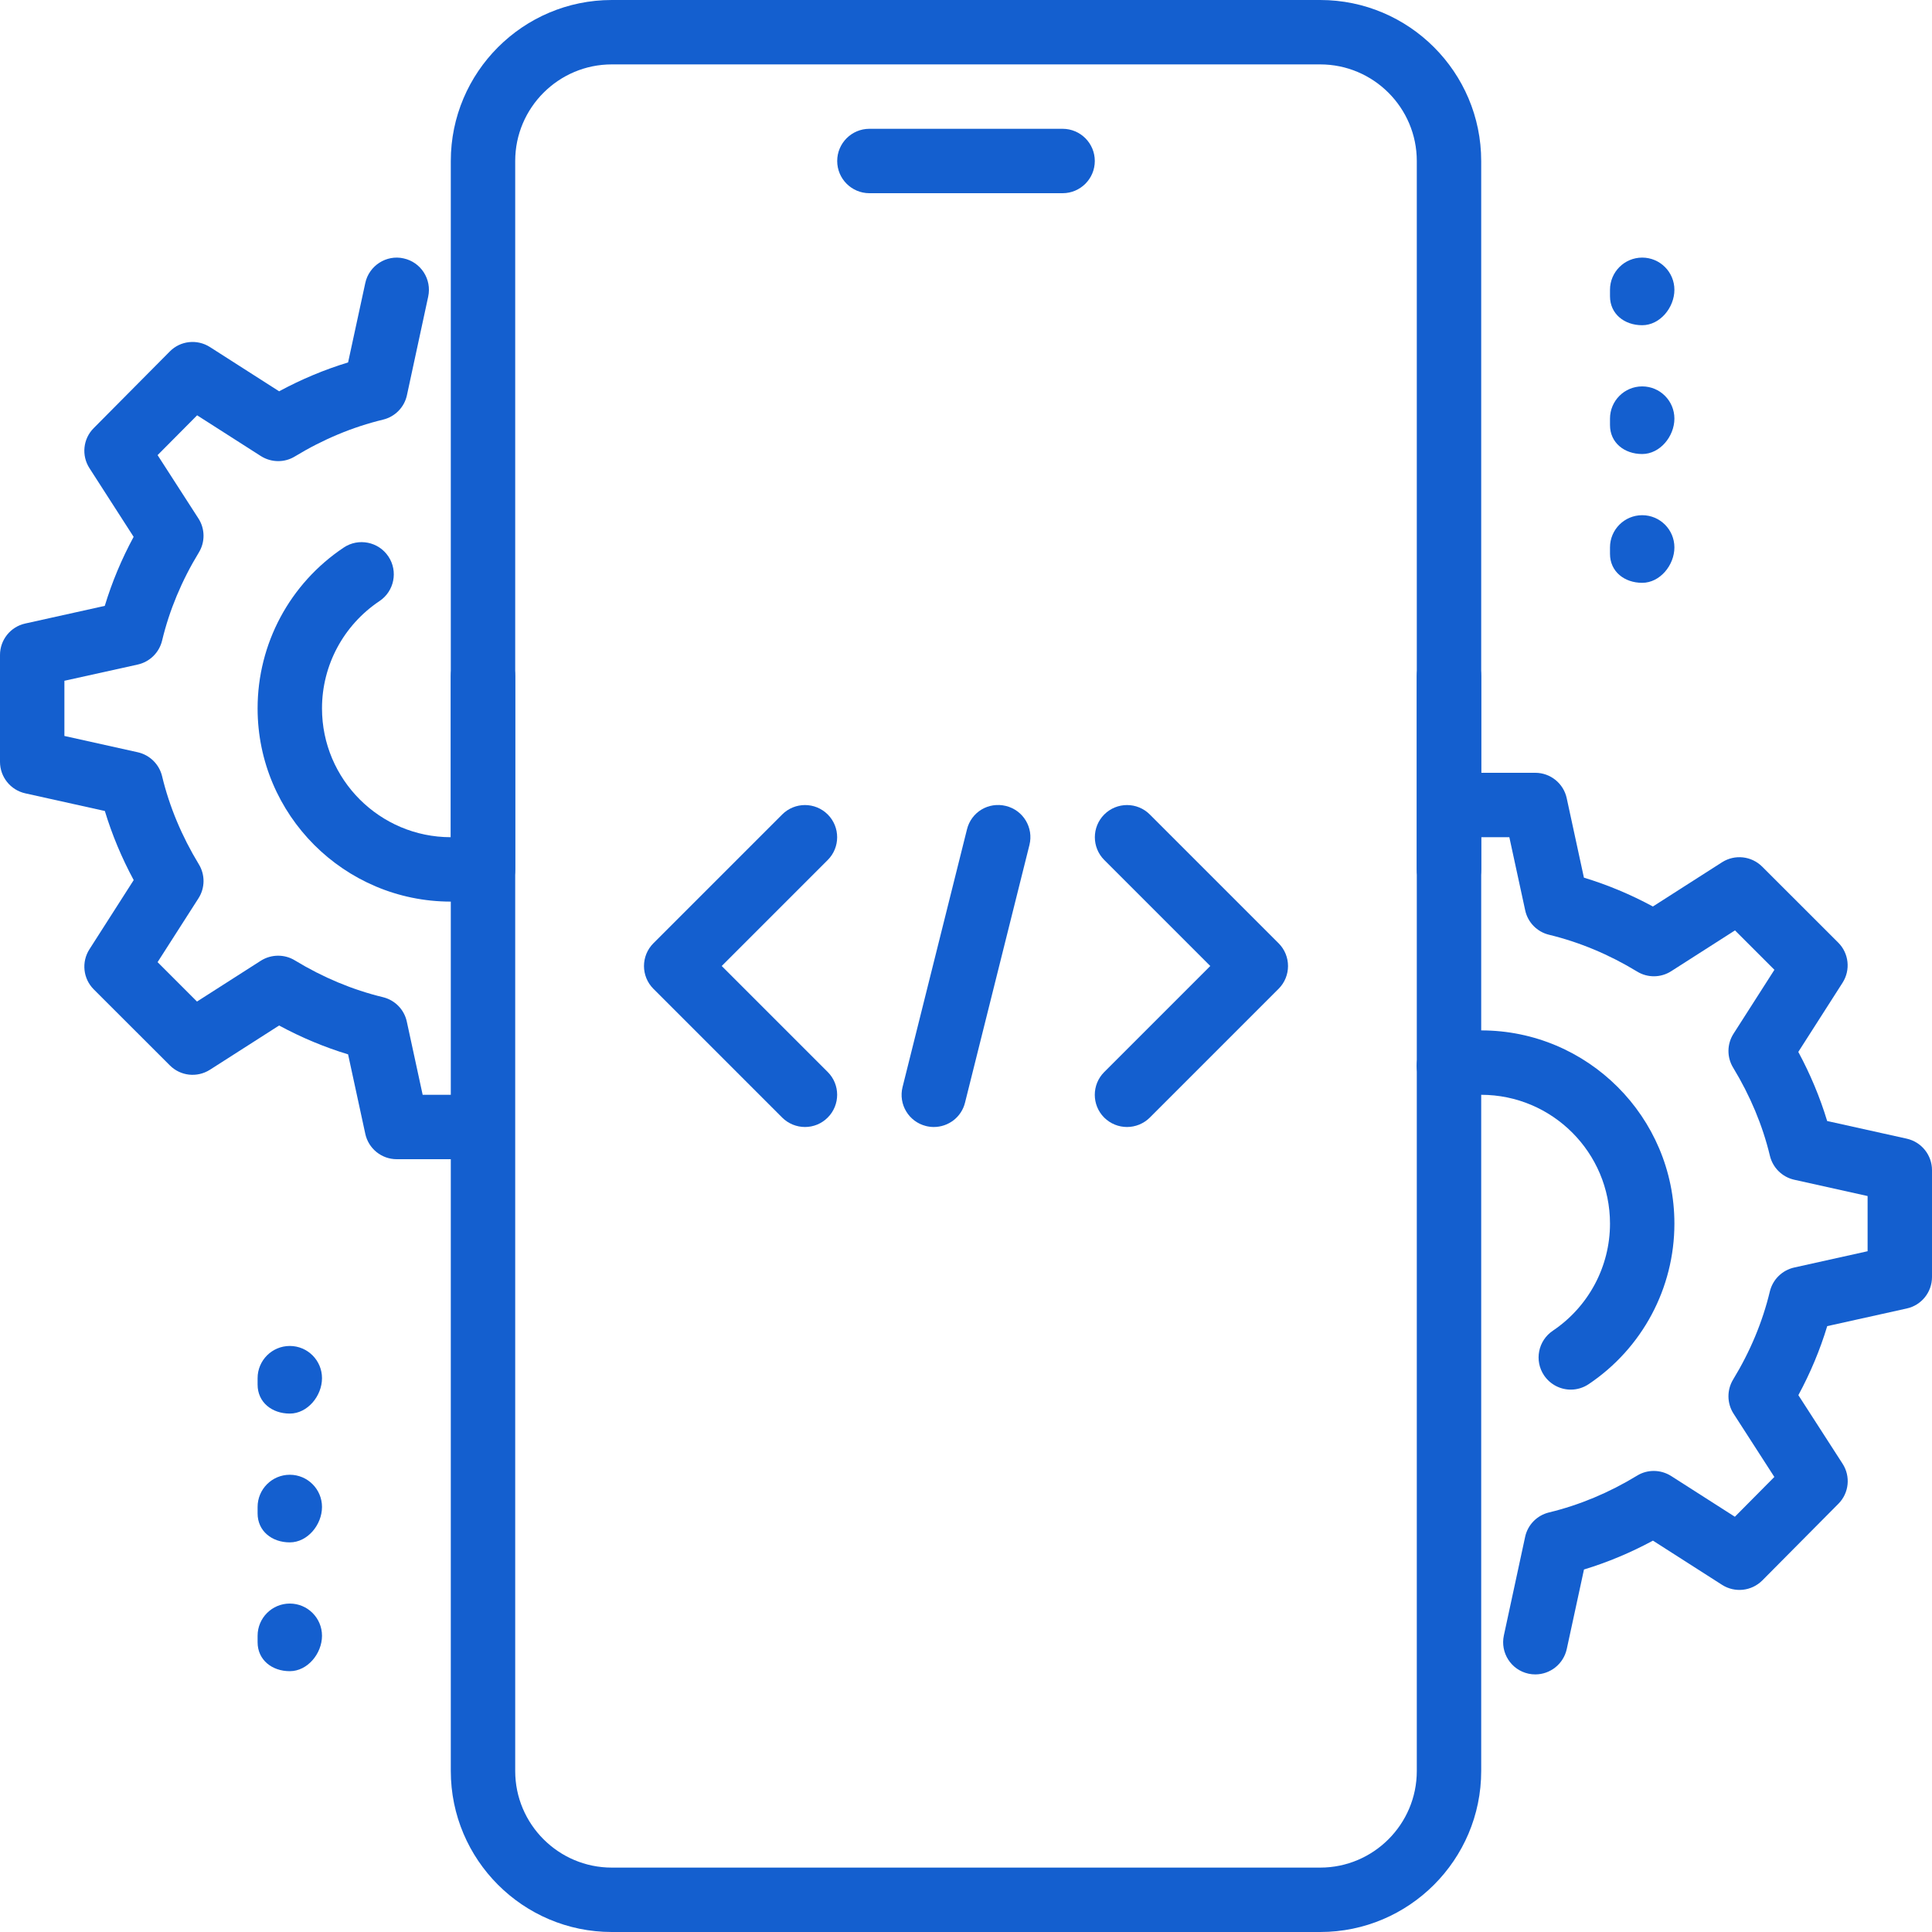
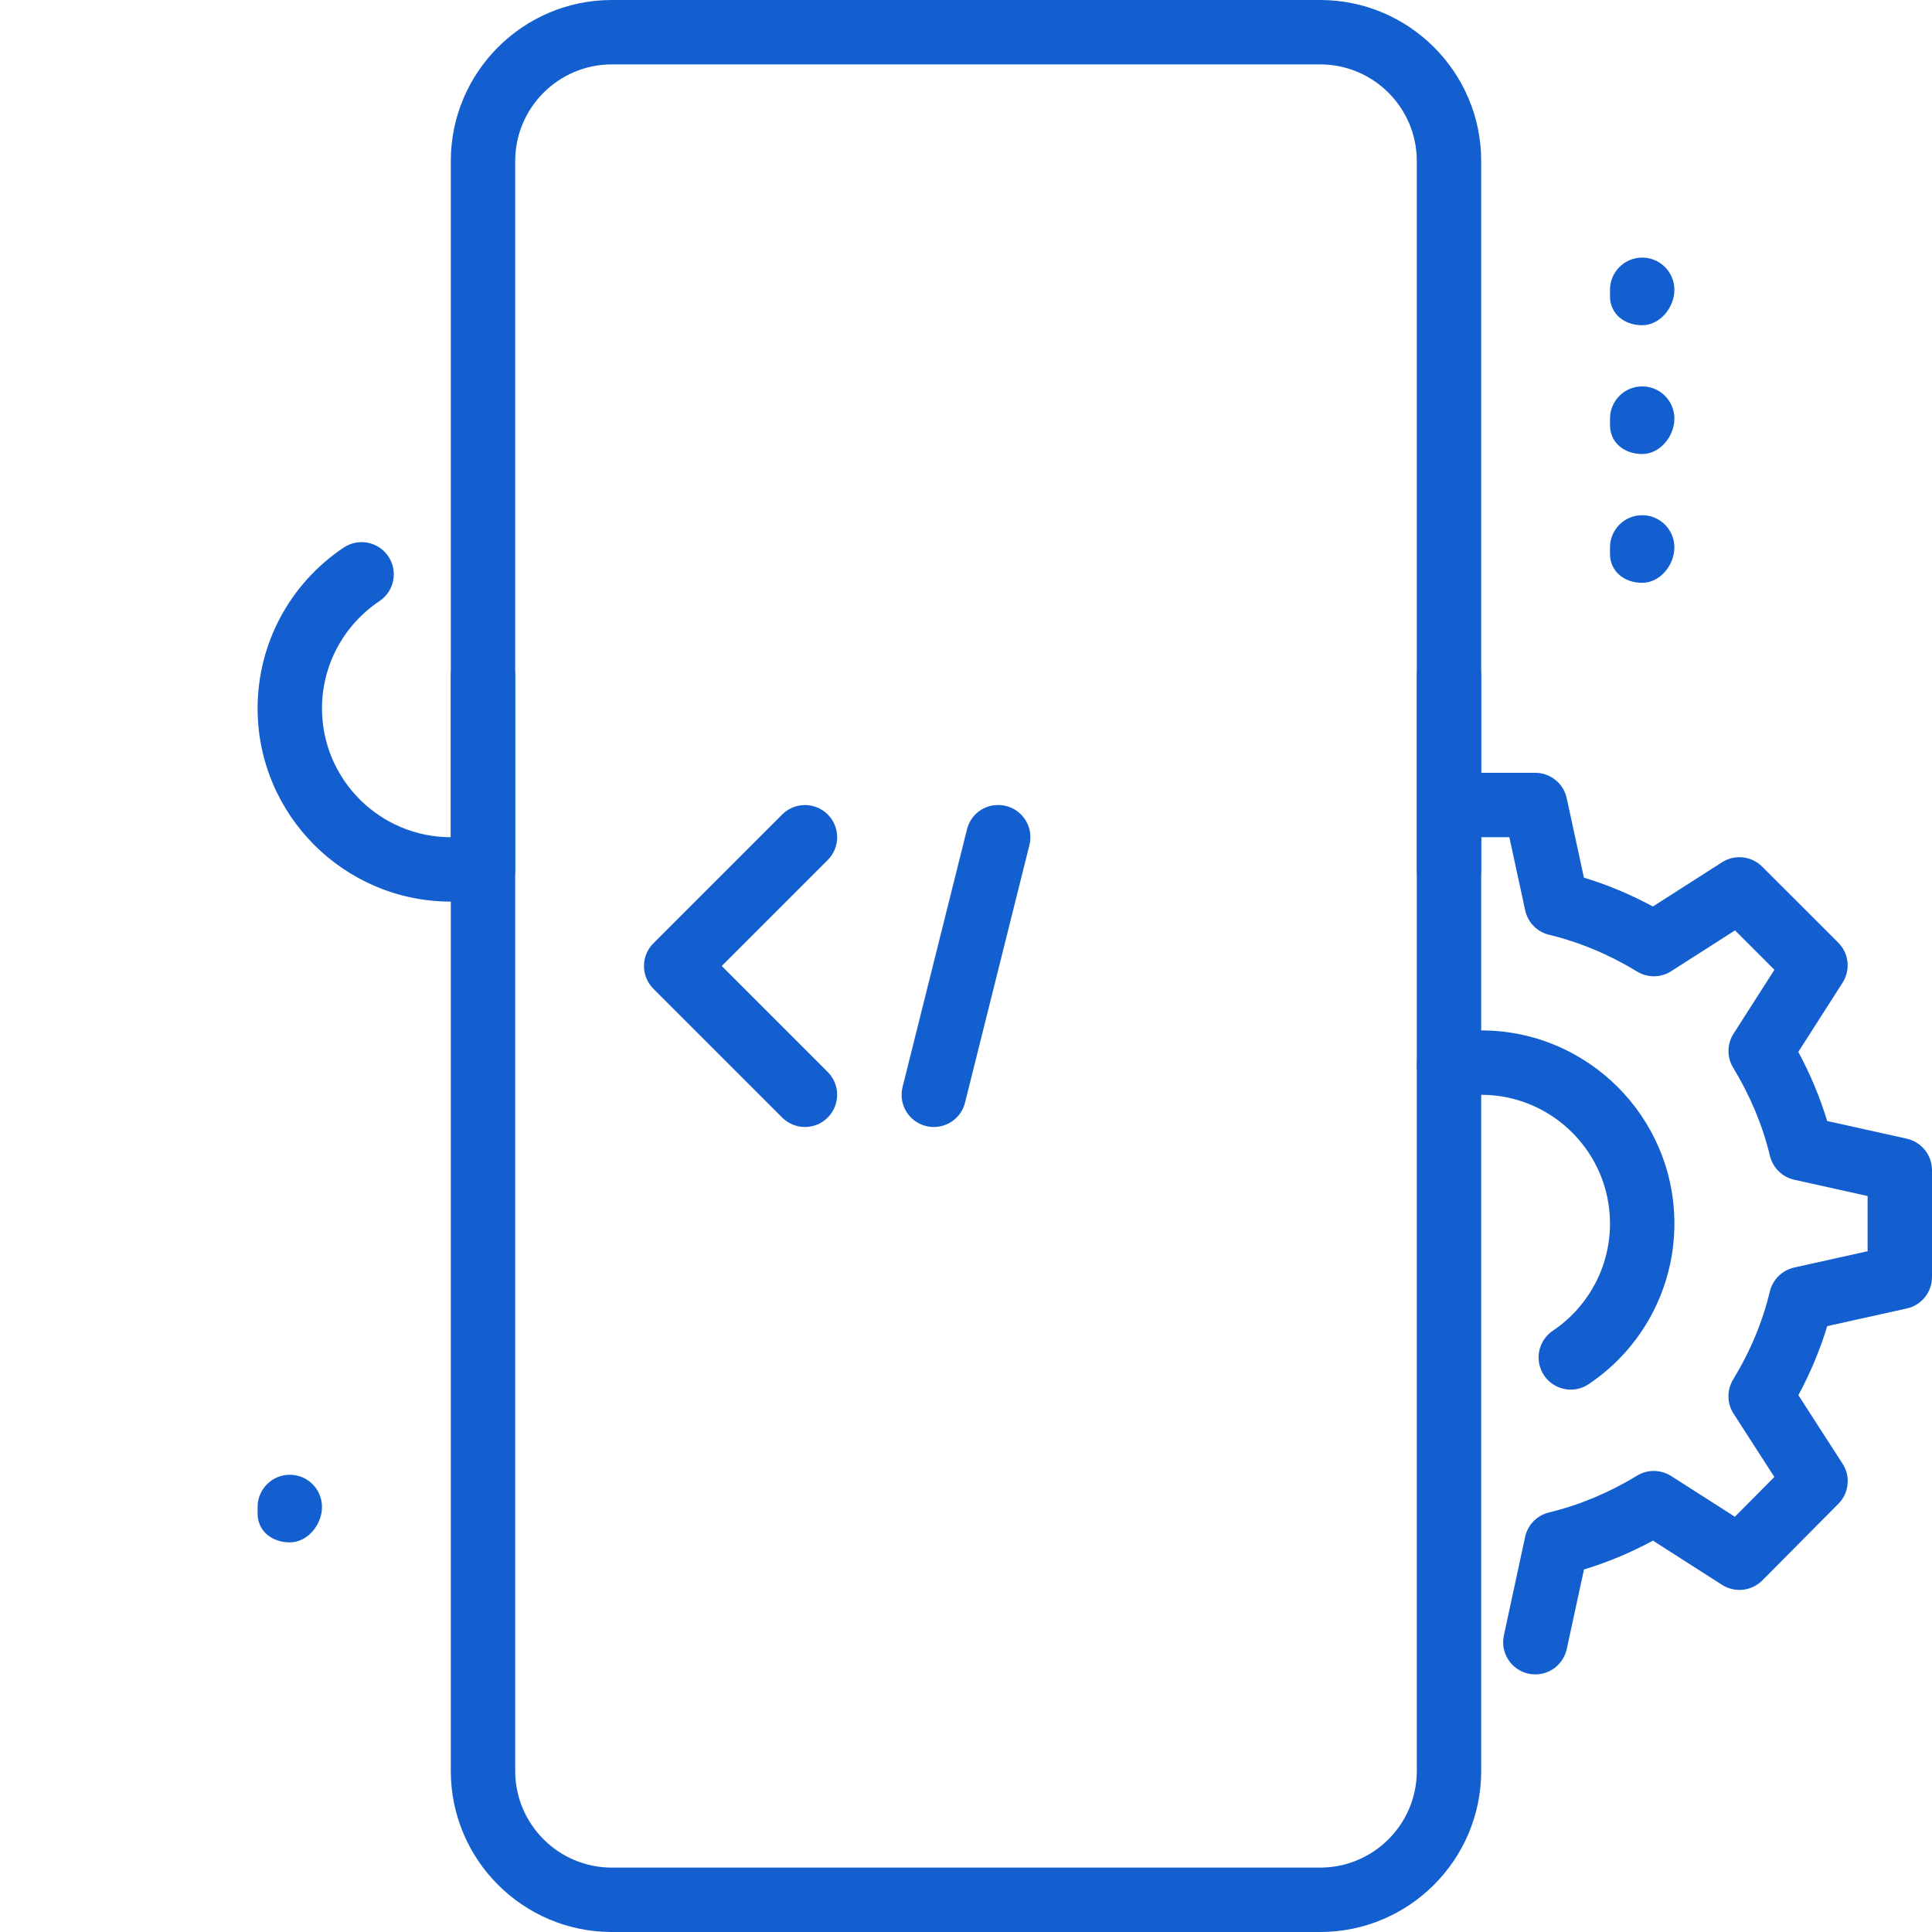
<svg xmlns="http://www.w3.org/2000/svg" width="150" height="150" viewBox="0 0 150 150" fill="none">
  <rect width="150" height="150" fill="white" />
-   <path d="M82.5 15H67.5C66.12 15 65 13.88 65 12.5C65 11.12 66.12 10 67.5 10H82.5C83.88 10 85 11.12 85 12.5C85 13.88 83.88 15 82.5 15Z" fill="#145FCF" />
  <path d="M102.5 150H47.5C40.605 150 35 144.39 35 137.5V52.5C35 51.12 36.12 50 37.5 50C38.88 50 40 51.12 40 52.5V137.5C40 141.635 43.365 145 47.5 145H102.5C106.635 145 110 141.635 110 137.5V52.5C110 51.12 111.12 50 112.5 50C113.88 50 115 51.12 115 52.5V137.5C115 144.39 109.395 150 102.5 150Z" fill="#145FCF" />
  <path d="M112.5 70C111.12 70 110 68.88 110 67.5V12.5C110 8.365 106.635 5 102.5 5H47.5C43.365 5 40 8.365 40 12.5V67.5C40 68.88 38.88 70 37.5 70C36.12 70 35 68.88 35 67.5V12.5C35 5.61 40.605 0 47.5 0H102.5C109.395 0 115 5.61 115 12.5V67.5C115 68.88 113.88 70 112.5 70Z" fill="#145FCF" />
  <path d="M127.5 25.25C126.12 25.25 125 24.38 125 23V22.5C125 21.12 126.12 20 127.5 20C128.88 20 130 21.12 130 22.5C130 23.88 128.88 25.25 127.5 25.25Z" fill="#145FCF" />
  <path d="M127.5 35.25C126.12 35.25 125 34.38 125 33V32.5C125 31.12 126.12 30 127.5 30C128.88 30 130 31.12 130 32.5C130 33.88 128.88 35.25 127.5 35.25Z" fill="#145FCF" />
  <path d="M127.5 45.25C126.12 45.25 125 44.38 125 43V42.5C125 41.12 126.12 40 127.5 40C128.88 40 130 41.12 130 42.5C130 43.88 128.88 45.25 127.5 45.25Z" fill="#145FCF" />
-   <path d="M22.5 109.75C21.12 109.75 20 108.88 20 107.5V107C20 105.62 21.12 104.5 22.5 104.5C23.88 104.5 25 105.62 25 107C25 108.38 23.88 109.75 22.5 109.75Z" fill="#145FCF" />
  <path d="M22.5 119.75C21.12 119.75 20 118.88 20 117.5V117C20 115.62 21.12 114.5 22.5 114.5C23.88 114.5 25 115.62 25 117C25 118.38 23.88 119.75 22.5 119.75Z" fill="#145FCF" />
-   <path d="M22.5 129.75C21.12 129.75 20 128.88 20 127.5V127C20 125.62 21.12 124.5 22.5 124.5C23.88 124.5 25 125.62 25 127C25 128.38 23.88 129.75 22.5 129.75Z" fill="#145FCF" />
  <path d="M119.205 130C119.03 130 118.85 129.985 118.675 129.945C117.325 129.655 116.47 128.325 116.76 126.975L118.41 119.325C118.61 118.385 119.335 117.65 120.265 117.425C122.625 116.855 124.925 115.895 127.1 114.57C127.905 114.07 128.94 114.085 129.745 114.595L134.695 117.76L137.76 114.67L134.595 109.76C134.075 108.955 134.065 107.92 134.56 107.105C135.885 104.93 136.845 102.63 137.41 100.27C137.635 99.34 138.365 98.62 139.3 98.41L145 97.145V92.86L139.305 91.595C138.37 91.385 137.64 90.665 137.415 89.735C136.85 87.375 135.885 85.075 134.565 82.9C134.065 82.085 134.075 81.055 134.595 80.25L137.765 75.295L134.705 72.235L129.75 75.405C128.945 75.92 127.915 75.93 127.105 75.43C124.925 74.105 122.625 73.145 120.27 72.575C119.335 72.35 118.615 71.61 118.415 70.675L117.185 65H115C113.62 65 112.5 63.88 112.5 62.5C112.5 61.12 113.62 60 115 60H119.2C120.375 60 121.395 60.825 121.64 61.975L122.975 68.14C124.805 68.695 126.6 69.445 128.33 70.38L133.7 66.945C134.69 66.315 135.98 66.455 136.815 67.285L142.72 73.185C143.55 74.015 143.69 75.31 143.055 76.3L139.62 81.67C140.555 83.405 141.305 85.2 141.86 87.035L148.035 88.405C149.185 88.66 150 89.68 150 90.85V99.15C150 100.32 149.185 101.34 148.04 101.59L141.865 102.96C141.31 104.795 140.56 106.59 139.625 108.32L143.055 113.64C143.695 114.625 143.56 115.925 142.73 116.755L136.825 122.705C135.99 123.54 134.695 123.68 133.705 123.05L128.335 119.615C126.6 120.55 124.81 121.3 122.98 121.855L121.645 128.02C121.39 129.2 120.35 130 119.205 130Z" fill="#145FCF" />
  <path d="M121.955 107.89C121.155 107.89 120.365 107.5 119.88 106.785C119.11 105.64 119.415 104.085 120.565 103.315C123.34 101.445 125 98.335 125 95C125 89.485 120.515 85 115 85C114.32 85 113.645 85.07 113 85.2C111.66 85.47 110.325 84.61 110.045 83.25C109.77 81.895 110.64 80.575 111.995 80.3C112.975 80.105 113.985 80 115 80C123.27 80 130 86.73 130 95C130 100.005 127.515 104.665 123.345 107.465C122.92 107.75 122.435 107.89 121.955 107.89Z" fill="#145FCF" />
  <path d="M35 70C26.73 70 20 63.27 20 55C20 49.975 22.5 45.31 26.69 42.51C27.825 41.75 29.385 42.05 30.155 43.205C30.92 44.35 30.61 45.905 29.46 46.67C26.67 48.54 25 51.65 25 55C25 60.515 29.485 65 35 65C35.67 65 36.33 64.935 36.96 64.805C38.285 64.53 39.63 65.405 39.905 66.765C40.18 68.12 39.3 69.435 37.945 69.705C36.99 69.9 36.01 70 35 70Z" fill="#145FCF" />
-   <path d="M35 90H30.8C29.625 90 28.605 89.175 28.36 88.025L27.025 81.86C25.195 81.305 23.4 80.555 21.67 79.62L16.3 83.055C15.305 83.685 14.02 83.55 13.185 82.715L7.28 76.815C6.45 75.985 6.31 74.69 6.945 73.7L10.38 68.33C9.445 66.595 8.695 64.8 8.14 62.965L1.965 61.595C0.815 61.34 0 60.32 0 59.15V50.85C0 49.68 0.815 48.66 1.96 48.41L8.135 47.04C8.69 45.205 9.44 43.41 10.375 41.68L6.95 36.355C6.31 35.37 6.445 34.07 7.275 33.24L13.18 27.29C14.005 26.45 15.305 26.31 16.3 26.945L21.67 30.38C23.405 29.445 25.195 28.695 27.025 28.14L28.36 21.975C28.65 20.62 30.005 19.76 31.33 20.06C32.68 20.35 33.535 21.68 33.245 23.03L31.595 30.68C31.395 31.62 30.67 32.355 29.74 32.58C27.38 33.15 25.08 34.11 22.9 35.435C22.09 35.935 21.06 35.92 20.255 35.41L15.305 32.245L12.235 35.335L15.4 40.245C15.925 41.05 15.935 42.085 15.435 42.9C14.11 45.075 13.15 47.375 12.585 49.735C12.36 50.665 11.63 51.385 10.695 51.595L5 52.855V57.14L10.695 58.405C11.63 58.615 12.36 59.335 12.585 60.265C13.15 62.625 14.115 64.925 15.435 67.1C15.935 67.915 15.925 68.945 15.405 69.75L12.235 74.7L15.295 77.76L20.25 74.59C21.055 74.08 22.09 74.07 22.895 74.565C25.075 75.89 27.375 76.85 29.73 77.42C30.665 77.645 31.385 78.385 31.585 79.32L32.815 85H35C36.38 85 37.5 86.12 37.5 87.5C37.5 88.88 36.38 90 35 90Z" fill="#145FCF" />
  <path d="M72.5 87.5C72.3 87.5 72.1 87.475 71.895 87.425C70.55 87.09 69.74 85.735 70.075 84.395L75.075 64.395C75.405 63.05 76.74 62.24 78.105 62.575C79.45 62.91 80.26 64.265 79.925 65.605L74.925 85.605C74.645 86.745 73.625 87.5 72.5 87.5Z" fill="#145FCF" />
-   <path d="M87.5 87.5C86.86 87.5 86.22 87.255 85.73 86.77C84.755 85.795 84.755 84.21 85.73 83.235L93.965 75L85.735 66.77C84.76 65.795 84.76 64.21 85.735 63.235C86.71 62.26 88.295 62.26 89.27 63.235L99.27 73.235C100.245 74.21 100.245 75.795 99.27 76.77L89.27 86.77C88.78 87.255 88.14 87.5 87.5 87.5Z" fill="#145FCF" />
  <path d="M62.5 87.5C61.86 87.5 61.22 87.255 60.73 86.77L50.73 76.77C49.755 75.795 49.755 74.21 50.73 73.235L60.73 63.235C61.705 62.26 63.29 62.26 64.265 63.235C65.24 64.21 65.24 65.795 64.265 66.77L56.035 75L64.265 83.23C65.24 84.205 65.24 85.79 64.265 86.765C63.78 87.255 63.14 87.5 62.5 87.5Z" fill="#145FCF" />
</svg>